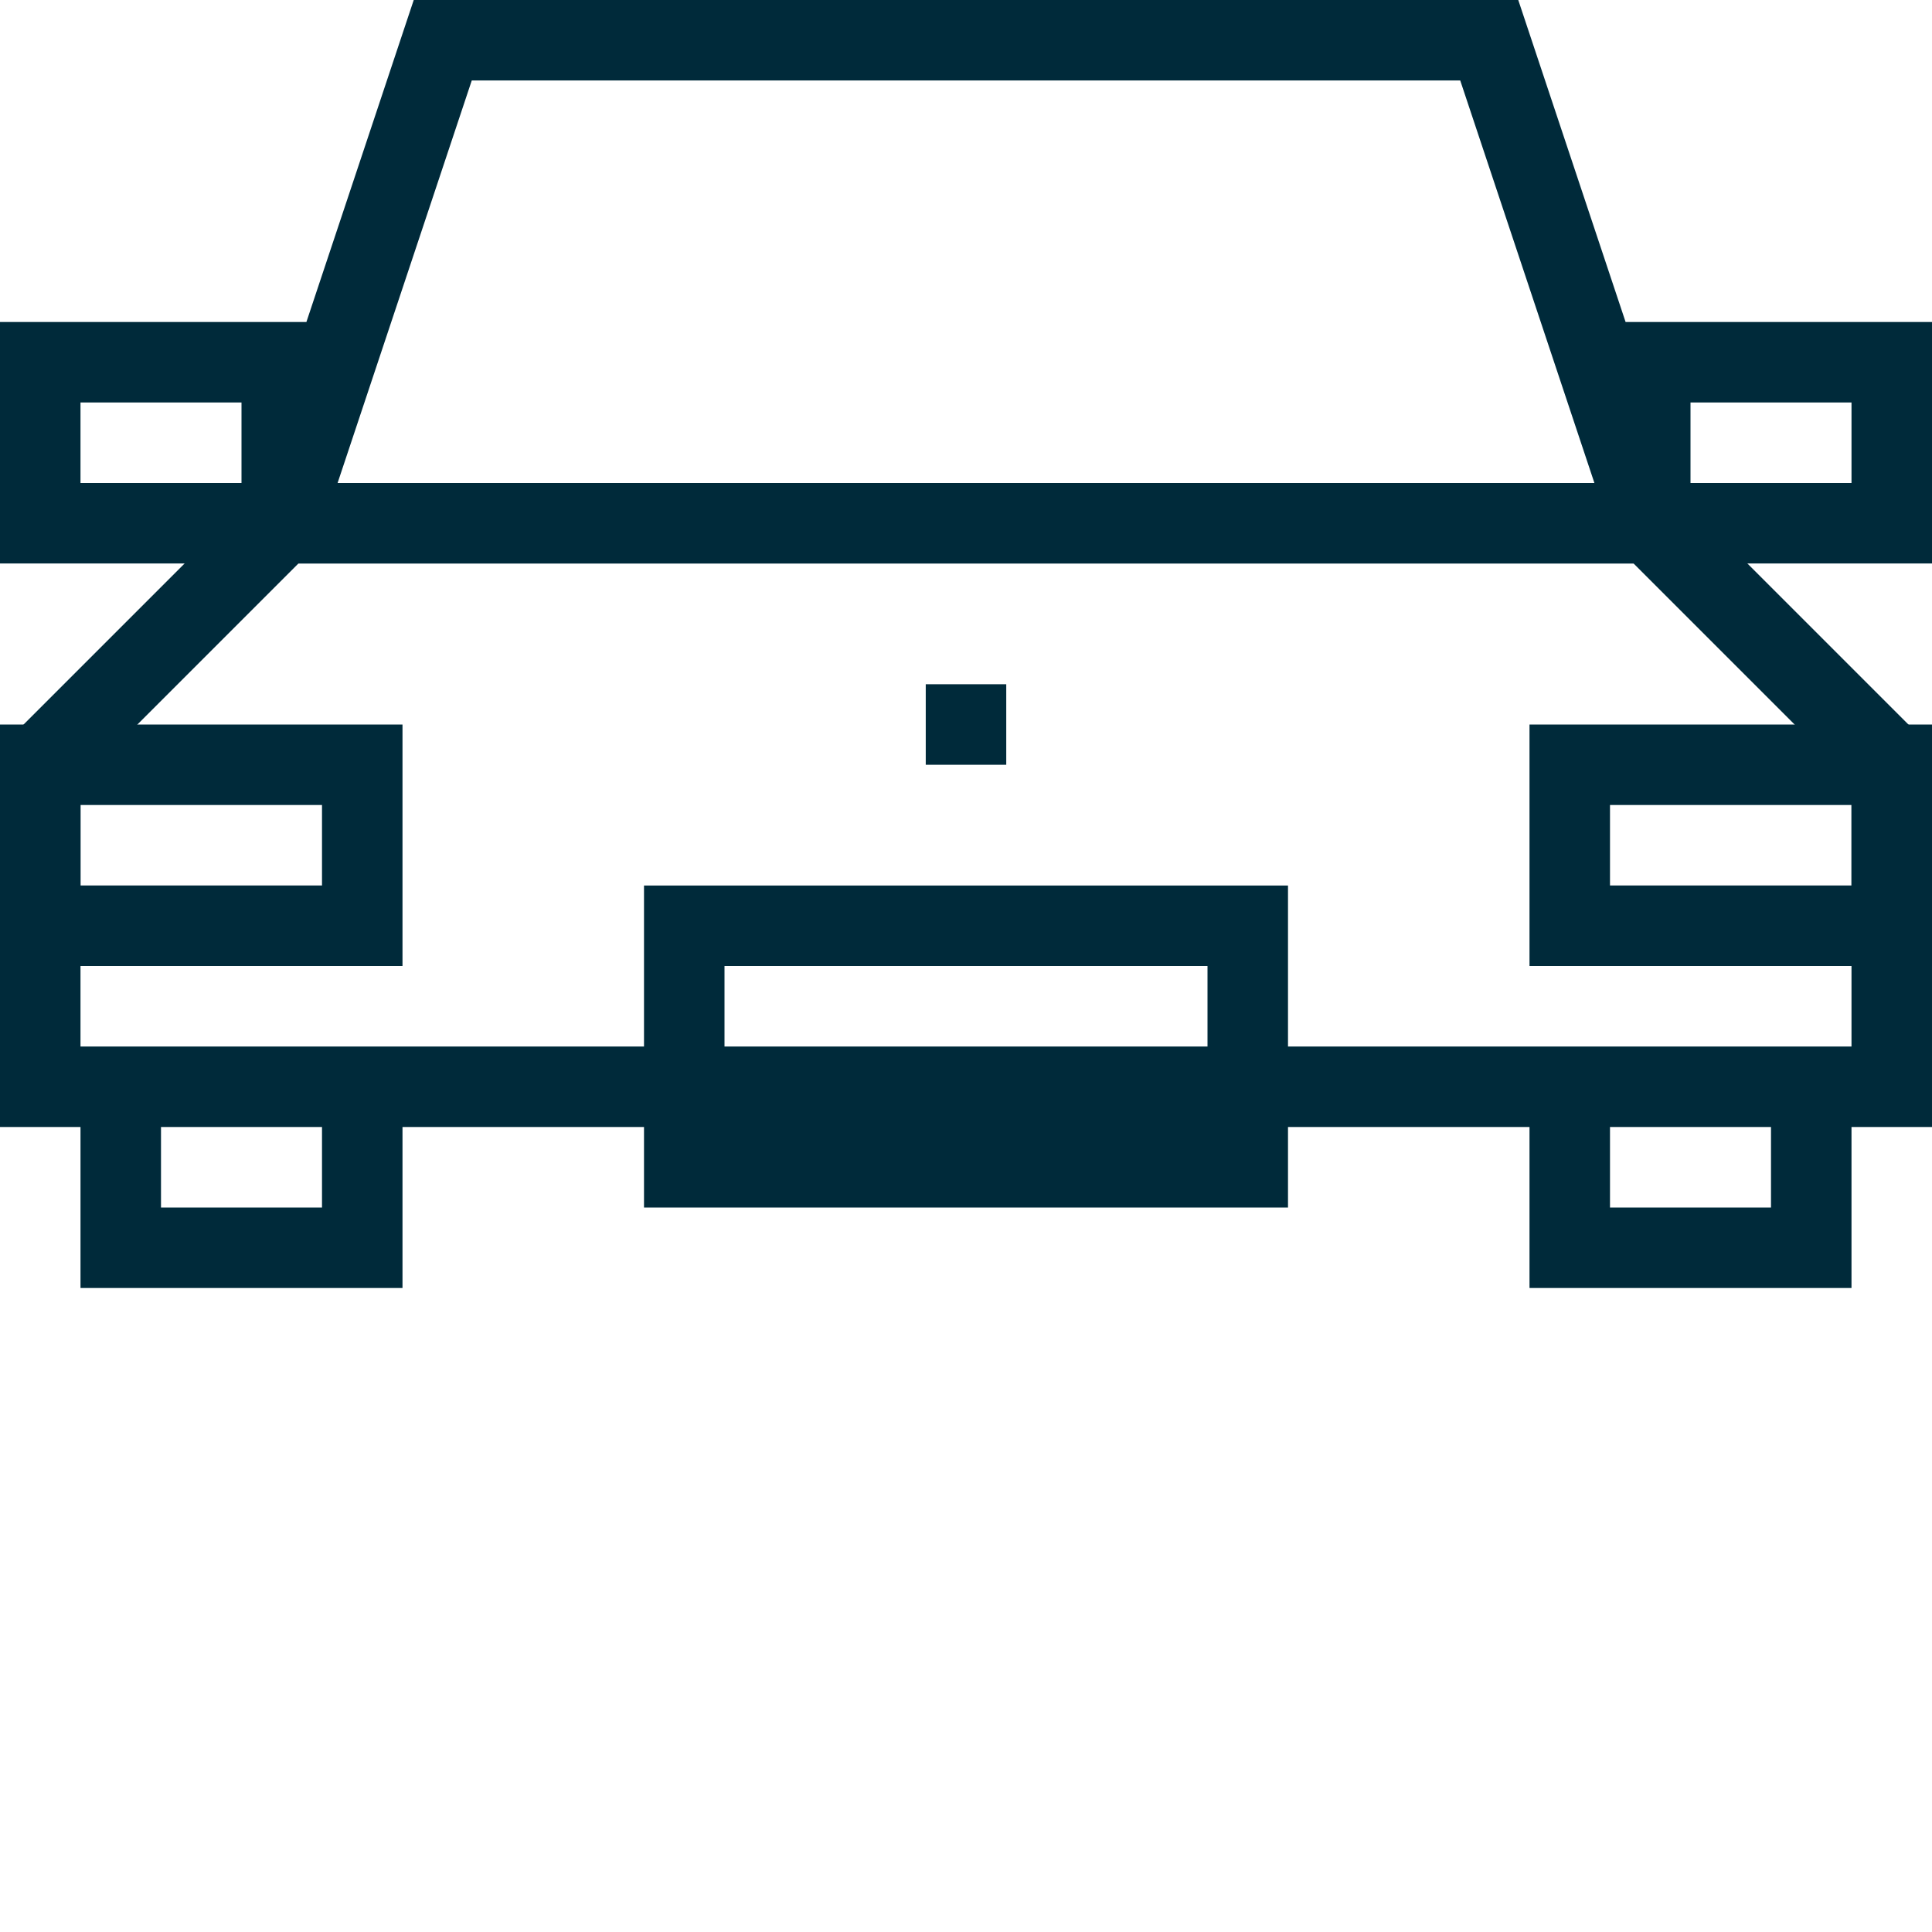
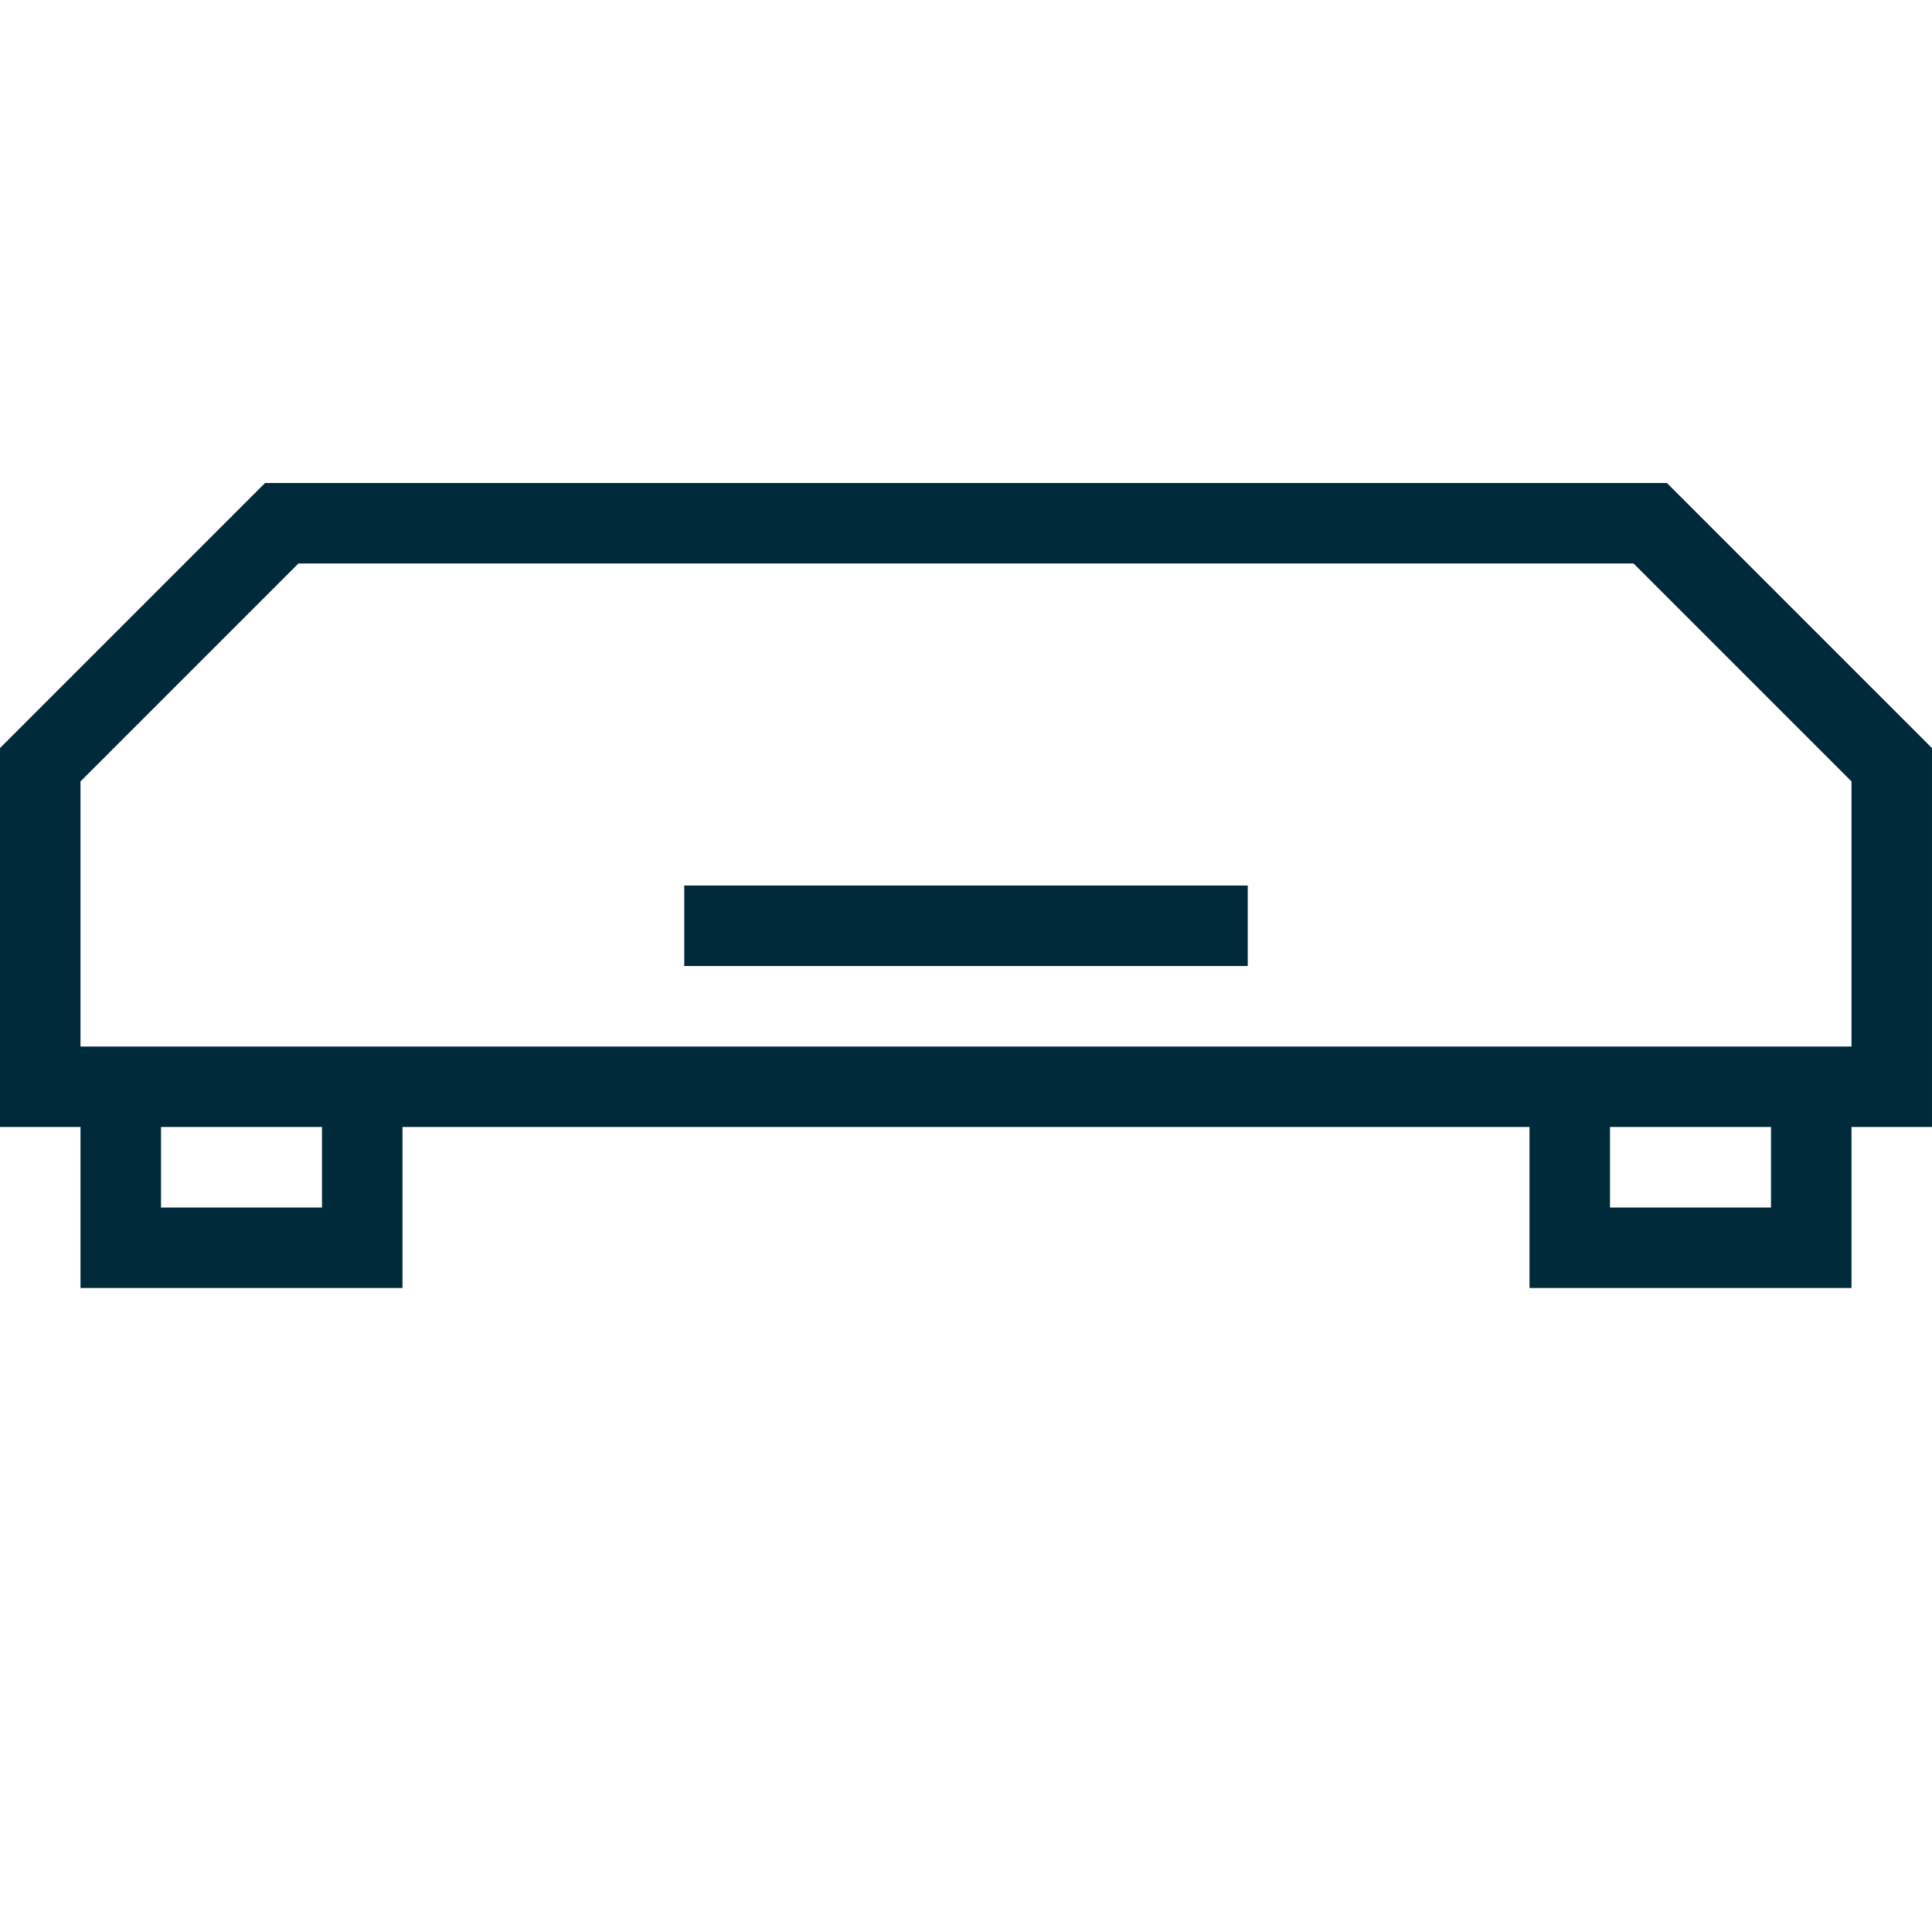
<svg xmlns="http://www.w3.org/2000/svg" version="1.1" id="car" x="0px" y="0px" viewBox="0 0 24 24" style="enable-background:new 0 0 24 24;" xml:space="preserve">
  <style type="text/css">
	.st0{fill:none;stroke:#002A3A;}
</style>
  <g>
    <g>
-       <path class="st0" d="M1.5,13.5h3v2h-3V13.5z M19.5,13.5h3v2h-3V13.5z M8.5,11.5h7v3h-7V11.5z M15.5,13.5h8v-4l-3-3h-17l-3,3v4h8    H15.5z" />
-       <path class="st0" d="M18.5,0.5h-13l-2,6h17L18.5,0.5z M0.5,4.5h3v2h-3V4.5z M20.5,4.5h3v2h-3V4.5z M0.5,9.5h4v2h-4V9.5z M19.5,9.5    h4v2h-4V9.5z M12,9.5v-1V9.5z" />
+       <path class="st0" d="M1.5,13.5h3v2h-3V13.5z M19.5,13.5h3v2h-3V13.5z M8.5,11.5h7h-7V11.5z M15.5,13.5h8v-4l-3-3h-17l-3,3v4h8    H15.5z" />
    </g>
  </g>
</svg>